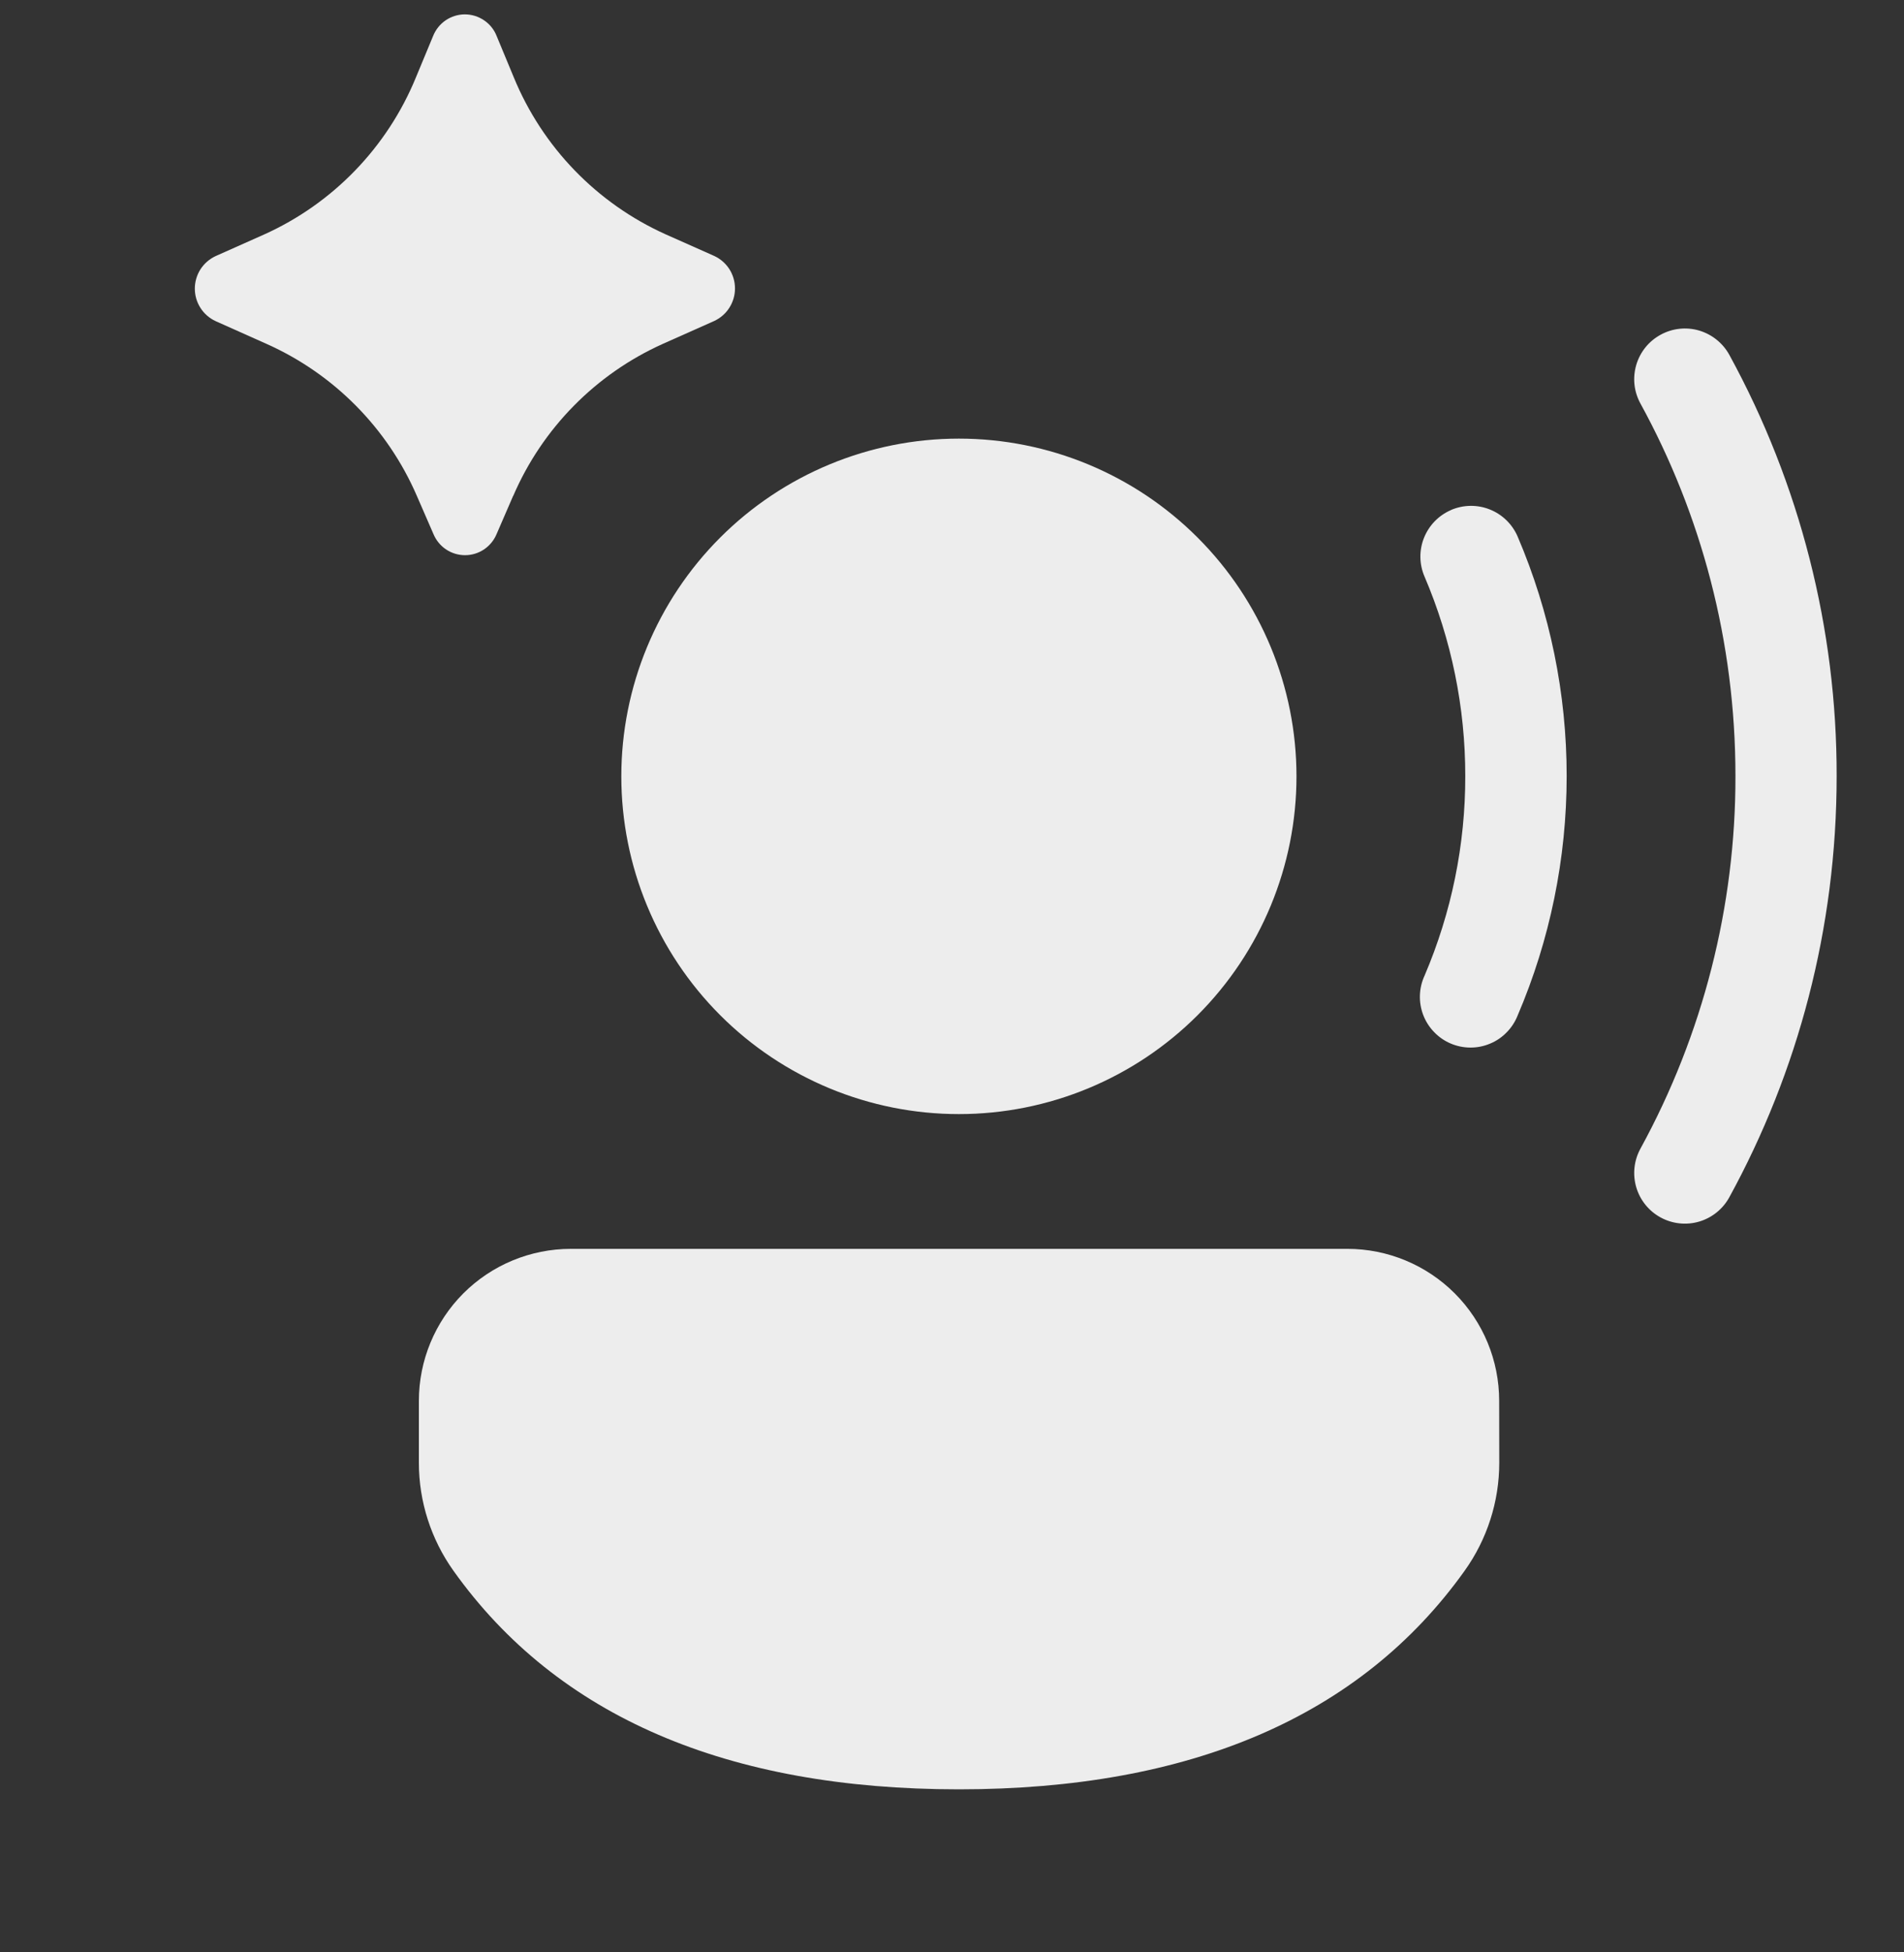
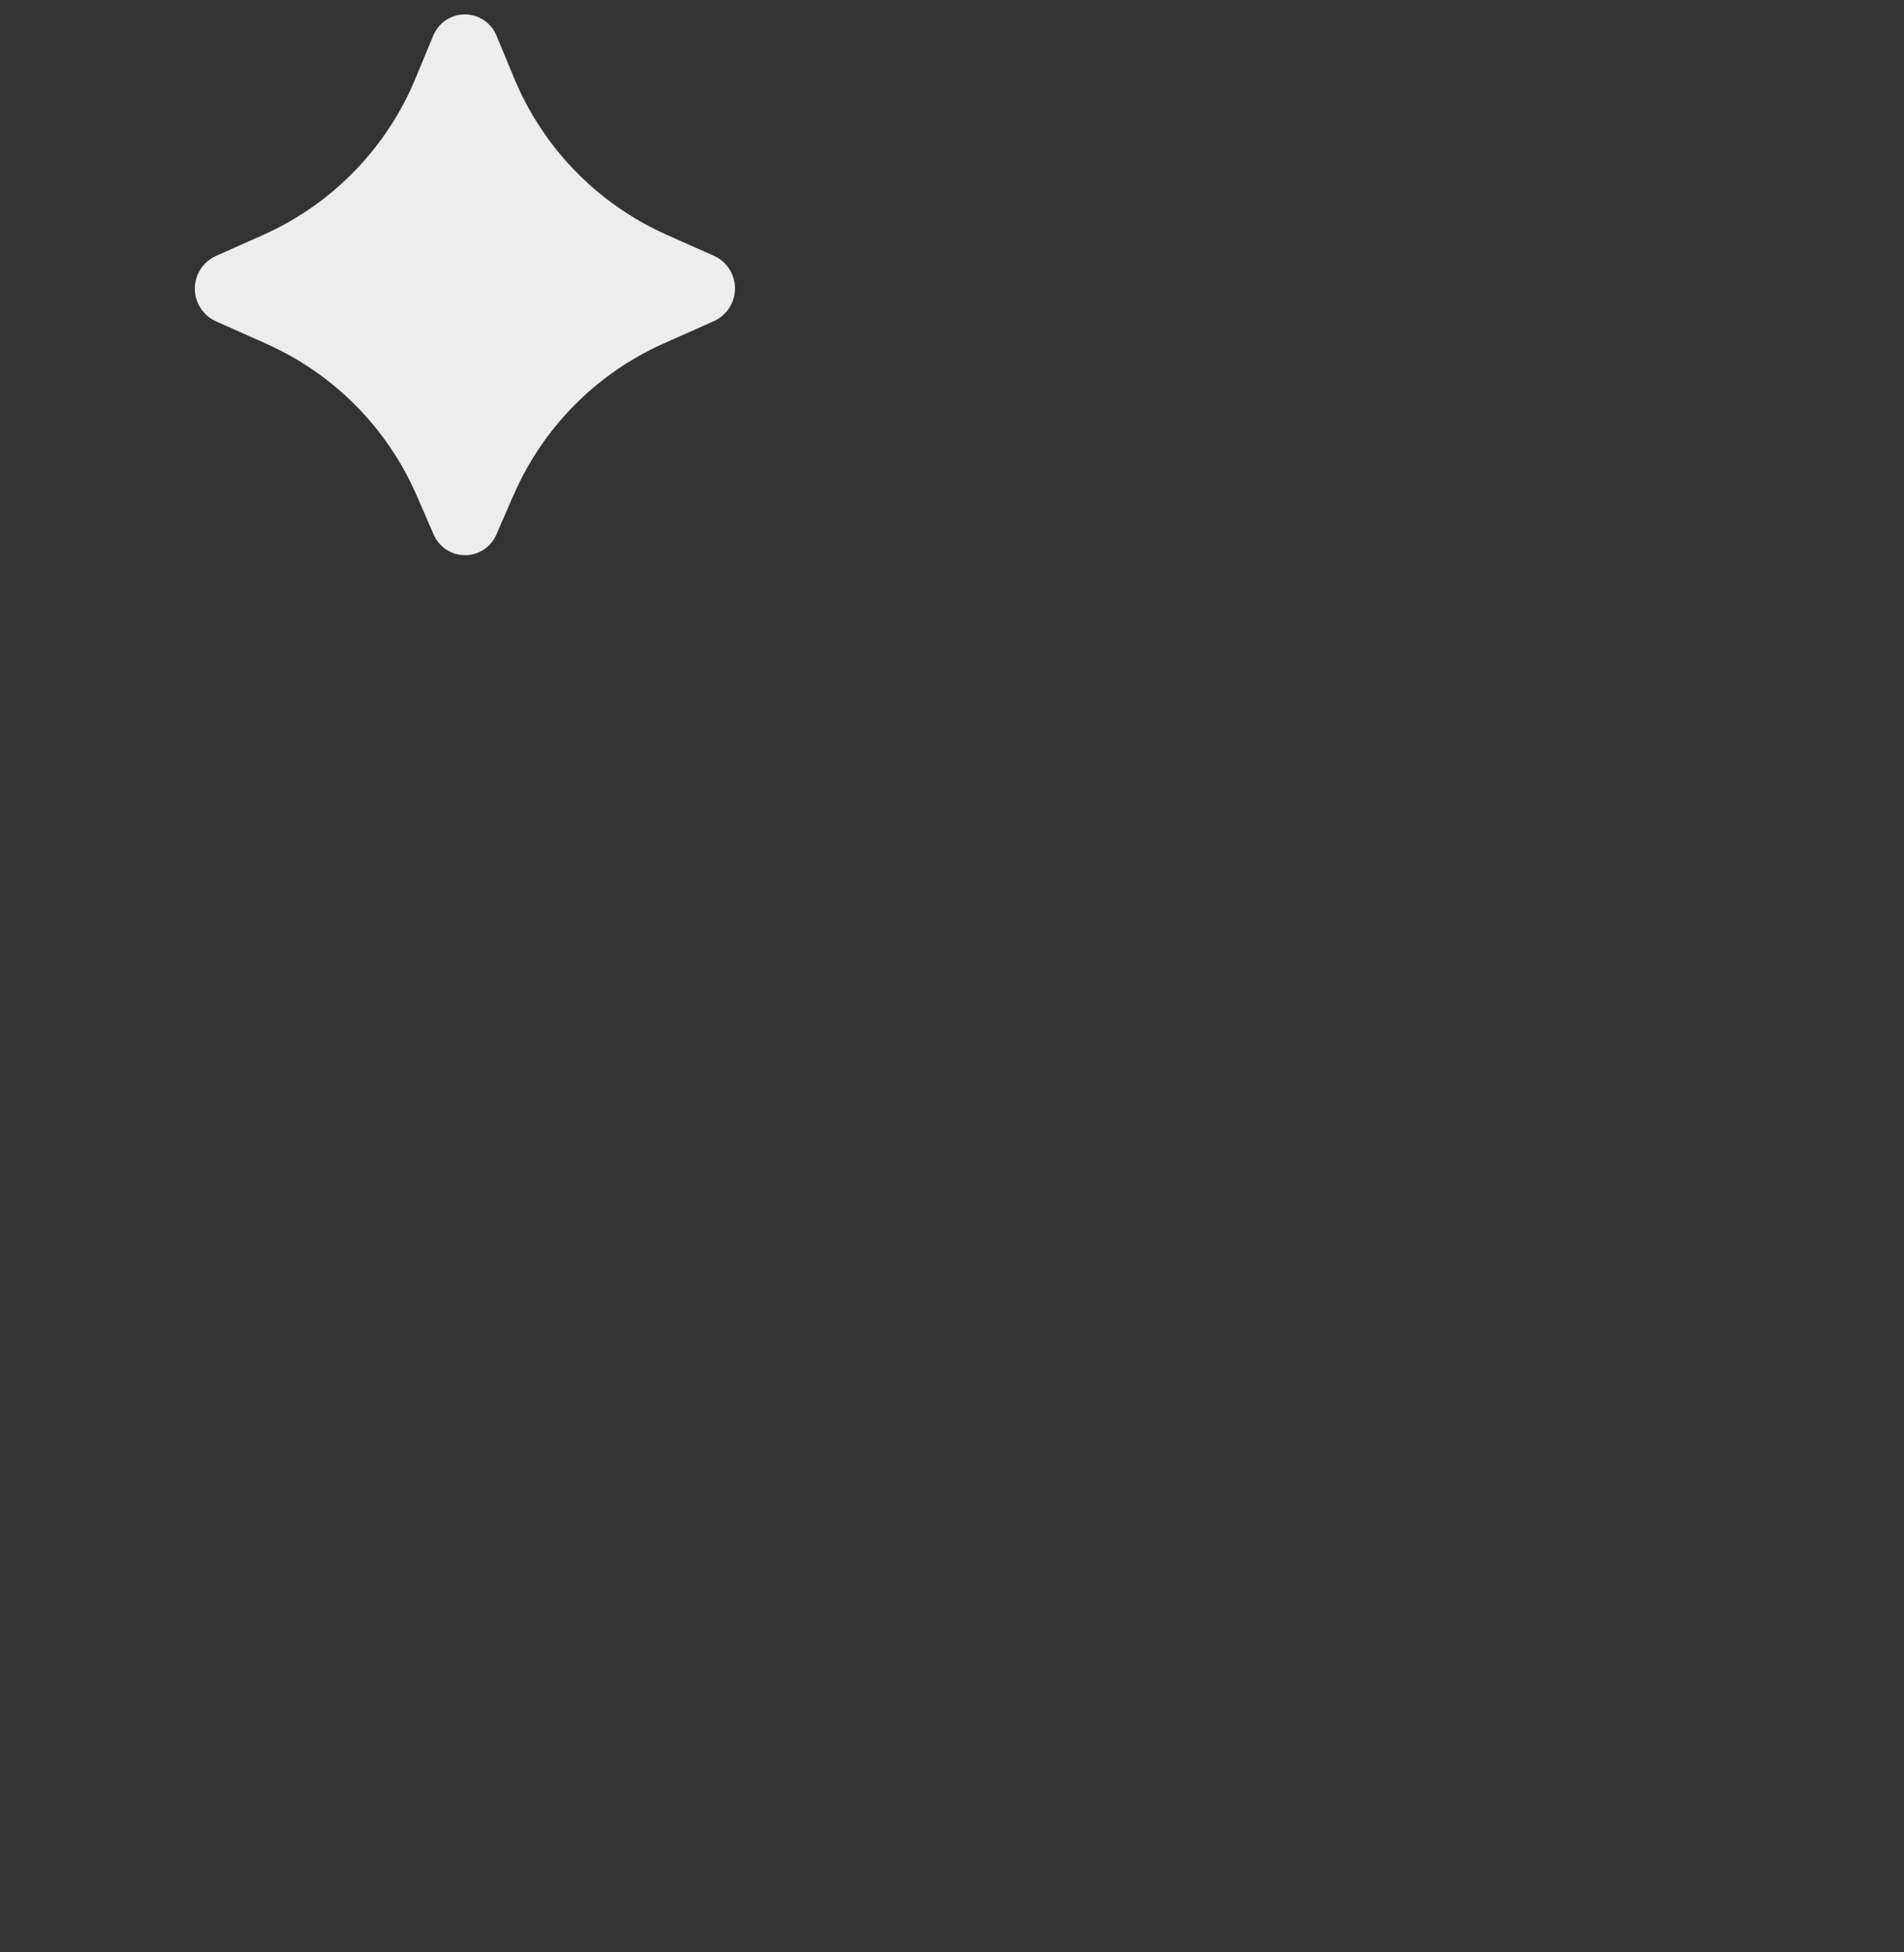
<svg xmlns="http://www.w3.org/2000/svg" width="40" height="41" viewBox="0 0 40 41" fill="none">
  <rect x="0" y="0" width="40" height="41" fill="#333333" stroke="none" />
-   <path d="M34.886 7.03C35.133 6.894 35.424 6.862 35.695 6.941C35.965 7.021 36.194 7.204 36.33 7.451C37.814 10.163 38.59 13.206 38.585 16.298C38.585 19.501 37.768 22.516 36.33 25.143C36.194 25.391 35.966 25.574 35.695 25.654C35.424 25.733 35.133 25.701 34.886 25.566C34.638 25.431 34.454 25.202 34.375 24.932C34.296 24.661 34.327 24.37 34.463 24.122C35.776 21.724 36.463 19.032 36.459 16.298C36.459 13.461 35.735 10.794 34.463 8.474C34.396 8.351 34.353 8.217 34.338 8.078C34.323 7.939 34.336 7.798 34.375 7.664C34.414 7.53 34.48 7.405 34.567 7.296C34.655 7.187 34.763 7.097 34.886 7.03ZM30.485 10.709C30.745 10.598 31.038 10.594 31.299 10.699C31.561 10.803 31.771 11.008 31.883 11.267C32.563 12.857 32.914 14.568 32.913 16.298C32.913 18.026 32.563 19.737 31.883 21.326C31.83 21.459 31.752 21.579 31.652 21.68C31.553 21.782 31.434 21.863 31.302 21.917C31.171 21.972 31.03 22 30.888 21.999C30.745 21.998 30.605 21.969 30.474 21.913C30.343 21.857 30.225 21.775 30.127 21.672C30.028 21.57 29.951 21.449 29.9 21.316C29.849 21.183 29.825 21.041 29.83 20.899C29.835 20.757 29.868 20.617 29.928 20.488C30.494 19.164 30.785 17.738 30.783 16.298C30.784 14.858 30.493 13.432 29.927 12.108C29.815 11.849 29.811 11.556 29.916 11.294C30.021 11.032 30.225 10.822 30.484 10.711M31.495 29.417C31.495 28.571 31.16 27.76 30.562 27.161C29.964 26.563 29.153 26.226 28.307 26.226L11.992 26.226C11.146 26.226 10.334 26.562 9.735 27.16C9.137 27.759 8.8 28.571 8.8 29.417L8.8 30.722C8.8 31.533 9.056 32.325 9.525 32.984C11.714 36.057 15.294 37.576 20.145 37.576C24.996 37.576 28.578 36.055 30.769 32.987C31.242 32.326 31.497 31.533 31.497 30.719L31.495 29.417ZM27.237 16.304C27.237 14.423 26.49 12.619 25.16 11.289C23.83 9.959 22.026 9.211 20.145 9.211C18.264 9.211 16.46 9.959 15.13 11.289C13.8 12.619 13.053 14.423 13.053 16.304C13.053 18.185 13.8 19.988 15.13 21.319C16.46 22.649 18.264 23.396 20.145 23.396C22.026 23.396 23.83 22.649 25.16 21.319C26.49 19.988 27.237 18.185 27.237 16.304Z" fill="#EDEDED" />
  <path d="M10.78 10.414L10.432 11.217C10.377 11.348 10.285 11.459 10.168 11.538C10.05 11.617 9.911 11.659 9.77 11.659C9.628 11.659 9.489 11.617 9.371 11.538C9.254 11.46 9.162 11.348 9.107 11.217L8.758 10.415C8.144 8.995 7.019 7.857 5.607 7.225L4.53 6.744C4.4 6.684 4.289 6.588 4.212 6.467C4.134 6.346 4.093 6.205 4.093 6.062C4.093 5.918 4.134 5.777 4.211 5.656C4.289 5.535 4.399 5.439 4.53 5.378L5.547 4.925C6.994 4.274 8.136 3.093 8.738 1.625L9.098 0.758C9.151 0.624 9.243 0.508 9.362 0.427C9.481 0.346 9.622 0.302 9.766 0.302C9.91 0.302 10.051 0.346 10.17 0.427C10.29 0.508 10.382 0.623 10.434 0.757L10.793 1.622C11.396 3.09 12.539 4.271 13.986 4.922L15.005 5.375C15.135 5.435 15.246 5.532 15.323 5.652C15.4 5.773 15.441 5.914 15.441 6.057C15.441 6.201 15.4 6.341 15.323 6.462C15.246 6.583 15.136 6.679 15.006 6.74L13.928 7.22C12.517 7.853 11.394 8.993 10.782 10.414" fill="#EDEDED" />
</svg>